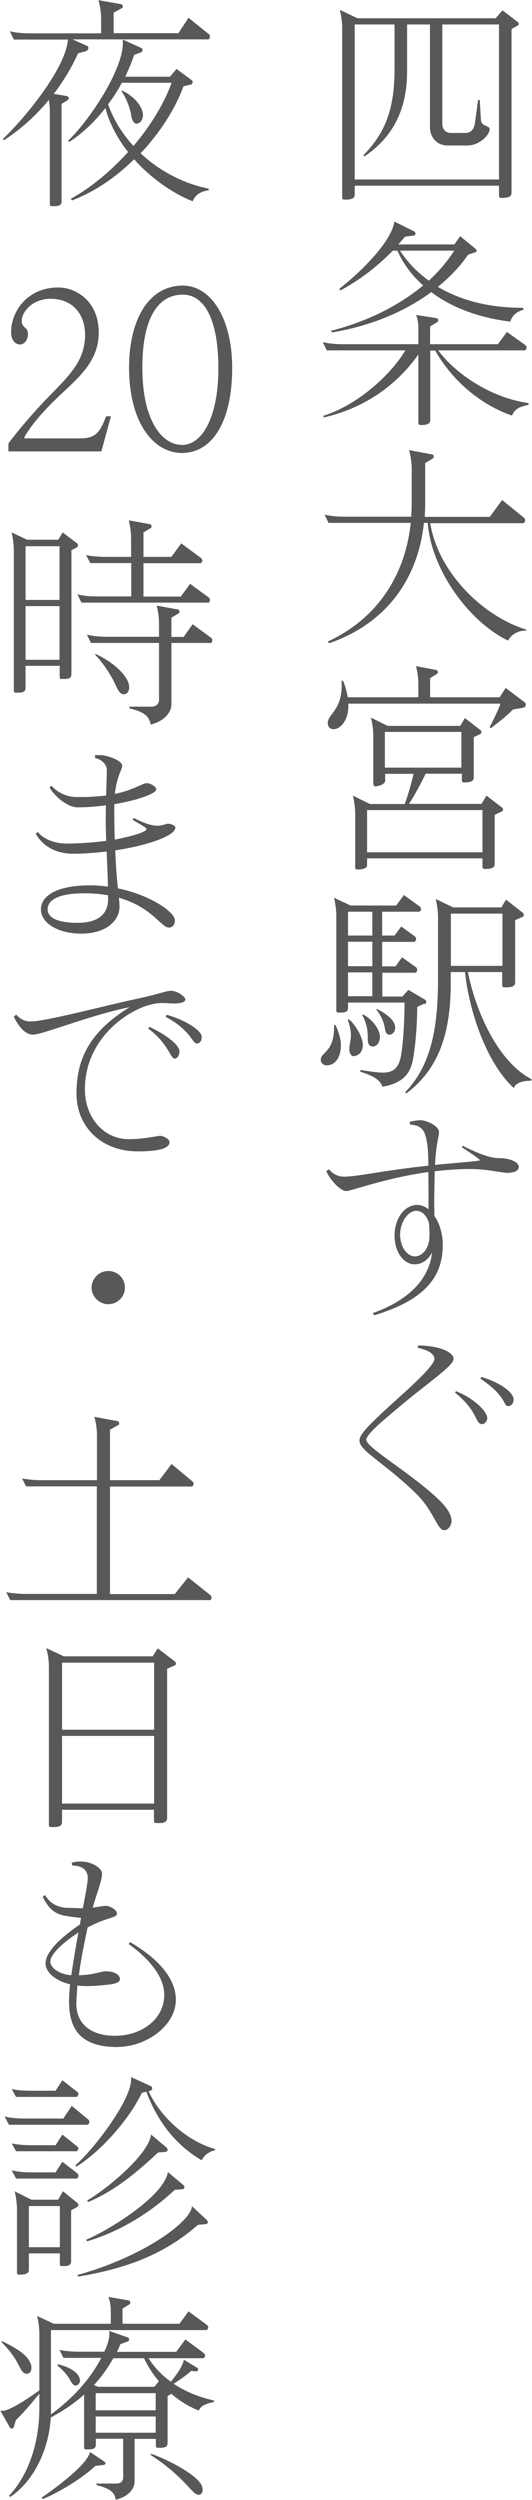
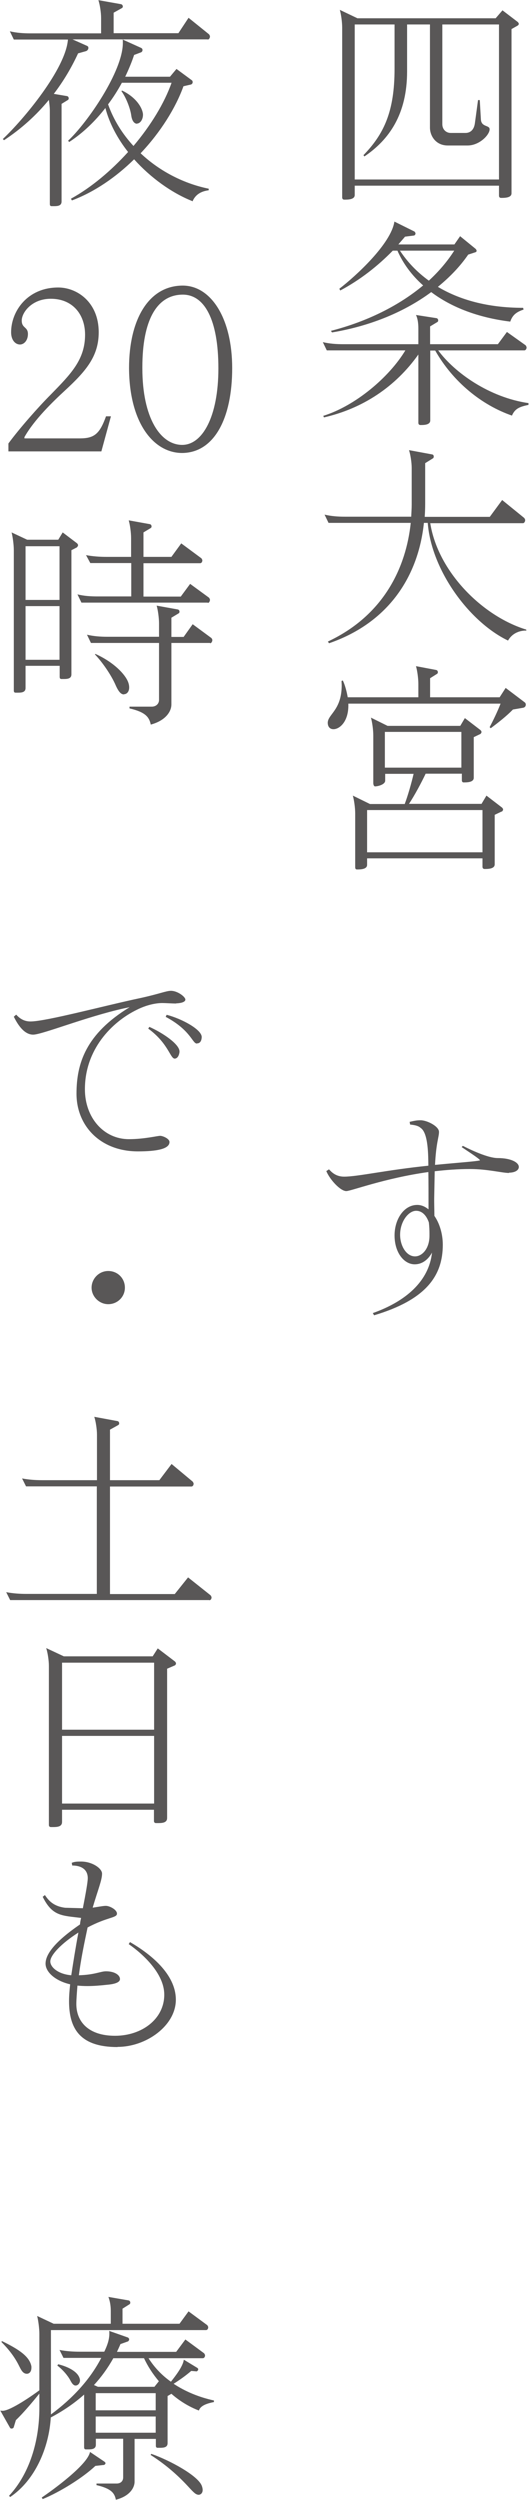
<svg xmlns="http://www.w3.org/2000/svg" id="_レイヤー_2" data-name="レイヤー 2" viewBox="0 0 33.52 157.4">
  <defs>
    <style>
      .cls-1 {
        fill: #595757;
      }
    </style>
  </defs>
  <g id="contents">
    <g>
      <g>
        <path class="cls-1" d="m32.62,1.61l-.39.22v10.34c0,.29-.43.29-.66.29-.07,0-.13-.04-.13-.14v-.63h-9.09v.59c0,.29-.43.29-.66.29-.07,0-.13-.04-.13-.14V1.74c0-.35-.07-.85-.15-1.12l1.11.53h8.71l.43-.5.97.74s.06.07.06.11-.03.08-.07.11Zm-1.18-.07h-3.57v6.28c0,.34.25.55.52.55h.94c.29,0,.53-.18.59-.6l.2-1.47h.11l.07,1.22c.03.5.55.34.55.62,0,.35-.64,1.02-1.39,1.02h-1.25c-.74,0-1.12-.59-1.12-1.13V1.54h-1.44v2.96c0,2.68-1.12,4.29-2.69,5.35l-.06-.08c1.3-1.34,1.96-2.76,1.96-5.44V1.54h-2.51v9.76h9.09V1.54Z" />
        <path class="cls-1" d="m32.27,26.17c-1.92-.66-3.73-2.13-4.85-4.1h-.31v4.4c0,.29-.41.29-.62.29-.07,0-.13-.04-.13-.14v-4.3c-1.44,2.03-3.5,3.4-5.95,3.96l-.04-.1c2.03-.63,4.16-2.44,5.17-4.12h-4.95l-.25-.52c.42.1.85.13,1.29.13h4.73v-.97c0-.35-.04-.64-.15-.87l1.29.2c.07.01.11.08.11.14,0,.04-.01.08-.06.11l-.45.27v1.12h4.27l.57-.77,1.18.84s.06.08.06.14c0,.08-.06.18-.14.18h-5.43c1.04,1.41,3.22,2.96,5.69,3.32v.11c-.5.11-.84.2-1.04.67Zm-.11-5.92c-2.04-.25-3.73-.91-4.99-1.86-1.62,1.2-3.74,2.12-6.25,2.54l-.07-.1c2.3-.59,4.3-1.6,5.81-2.86-.71-.63-1.26-1.37-1.62-2.19h-.29c-.95.97-2.04,1.83-3.31,2.51l-.06-.11c1.04-.8,3.26-2.83,3.47-4.23l1.27.63s.06.07.06.11c0,.07-.04.13-.1.14l-.56.07c-.14.17-.28.32-.42.49h3.53l.36-.52.98.8s.06.07.06.11-.01.08-.07.1l-.46.15c-.5.73-1.15,1.41-1.91,2.03,1.36.81,3.12,1.32,5.37,1.32l.03.11c-.41.14-.69.31-.84.76Zm-6.96-4.47c.46.7,1.06,1.34,1.82,1.89.64-.59,1.18-1.23,1.6-1.89h-3.42Z" />
        <path class="cls-1" d="m33.14,39.7c-.48,0-.9.22-1.13.63-2.45-1.18-4.83-4.43-5.06-7.41h-.24c-.35,3.35-2.21,6.28-5.98,7.58l-.07-.11c3.56-1.67,4.93-4.71,5.22-7.47h-5.18l-.25-.52c.42.1.85.13,1.27.13h4.19c.01-.25.03-.5.03-.76v-2.31c0-.35-.08-.85-.17-1.12l1.46.27c.07.01.1.07.1.14,0,.03-.01.07-.04.1l-.5.31v2.54c0,.28-.01.56-.03.84h4.1l.78-1.06,1.39,1.13s.06.08.06.13c0,.1-.06.2-.14.2h-5.84c.48,3.03,3.25,5.84,6.05,6.7v.08Z" />
        <path class="cls-1" d="m32.96,44.56l-.64.11c-.41.42-.91.81-1.4,1.18l-.07-.07c.22-.41.49-.97.69-1.48h-9.59v.11c0,1.04-.56,1.5-.94,1.5-.21,0-.36-.14-.36-.41.01-.53.88-.8.88-2.35,0-.08-.01-.18-.01-.28l.08-.03c.14.29.25.71.31,1.06h4.45v-.84c0-.35-.07-.85-.15-1.12l1.27.24c.07.01.11.08.11.14,0,.04-.01.08-.06.11l-.43.27v1.2h4.38l.38-.59,1.19.9c.06.04.08.1.08.15,0,.1-.06.18-.17.2Zm-1.37,6.54l-.42.2v3.12c0,.29-.43.29-.64.29-.07,0-.13-.04-.13-.14v-.53h-7.27v.41c0,.29-.43.29-.64.29-.07,0-.11-.04-.11-.14v-3.39c0-.35-.07-.85-.15-1.12l1.08.53h2.19c.2-.53.42-1.3.56-1.9h-1.79v.43c0,.24-.45.36-.64.36-.07,0-.11-.11-.11-.21v-3c0-.35-.07-.85-.15-1.12l1.05.52h4.58l.29-.49.99.76s.06.07.06.11-.03.1-.07.13l-.42.2v2.56c0,.29-.43.29-.64.29-.06,0-.11-.04-.11-.14v-.41h-2.28c-.28.59-.7,1.37-1.05,1.9h4.57l.31-.52.99.76s.06.07.06.11-.03.1-.07.13Zm-1.19-.1h-7.27v2.66h7.27v-2.66Zm-1.33-4.92h-4.82v2.25h4.82v-2.25Z" />
-         <path class="cls-1" d="m20.6,67.08c-.2,0-.39-.15-.39-.35,0-.5.84-.48.84-2.05v-.15h.08c.21.39.35.94.35,1.27,0,.8-.38,1.27-.88,1.27Zm6.14-3.89l-.45.2c-.01,1.39-.14,2.61-.28,3.36-.17.85-.62,1.44-1.91,1.67-.14-.36-.39-.63-1.41-.95l.03-.11c.45.08,1.05.17,1.4.17.7,0,1.01-.32,1.15-1.08.11-.64.21-1.83.22-3.33h-3.56v.34c0,.27-.25.29-.48.29h-.15c-.07,0-.11-.04-.11-.13v-5.98c0-.35-.07-.85-.15-1.12l1.05.49h2.87l.49-.66,1.02.74s.06.08.06.13c0,.1-.06.18-.14.18h-2.31v1.5h.78l.42-.57.88.64s.06.08.06.13c0,.1-.06.2-.14.2h-2v1.54h.84l.41-.57.9.64s.06.08.06.13c0,.1-.06.2-.14.2h-2.06v1.5h1.26l.38-.42,1.05.62c.06.04.08.1.08.14,0,.06-.04.11-.11.14Zm-4.48,3.31c-.08,0-.25-.14-.25-.41,0-.34.1-.56.1-.91,0-.24-.04-.53-.2-.98l.07-.03c.41.34.88,1.12.88,1.61,0,.46-.28.71-.6.71Zm1.2-9.1h-1.53v1.5h1.53v-1.5Zm0,1.89h-1.53v1.54h1.53v-1.54Zm0,1.93h-1.53v1.5h1.53v-1.5Zm0,4.66c-.18,0-.29-.13-.29-.5v-.14c0-.42-.11-.94-.35-1.33l.06-.04c.67.36,1.05,1.01,1.06,1.39,0,.36-.18.63-.48.63Zm1.09-.74c-.18,0-.25-.08-.32-.5-.06-.36-.28-.78-.52-1.08l.04-.04c.74.39,1.15.76,1.15,1.2,0,.17-.13.42-.35.42Zm8.94,2.9c-.66,0-1.02.18-1.12.46-1.76-1.62-2.83-4.94-3.07-7.3h-.9v.69c0,3.07-.7,5.38-2.8,6.95l-.07-.07c1.64-1.72,2.07-4.02,2.07-7.23v-3.82c0-.35-.08-.85-.15-1.12l1.11.53h3.03l.29-.49,1.08.84s.04.07.04.11c0,.06-.01.1-.06.13l-.48.21v3.91c0,.31-.32.32-.58.32h-.11c-.07,0-.13-.04-.13-.13v-.83h-2.16c.48,2.4,1.85,5.63,4.02,6.75l-.03.08Zm-1.83-10.52h-3.25v3.29h3.25v-3.29Z" />
        <path class="cls-1" d="m32.07,73.85c-.48-.01-1.36-.25-2.47-.25-.76,0-1.5.06-2.21.14l-.03,1.58c-.01.41.01.81.01,1.23.32.46.53,1.12.53,1.82,0,1.95-1.05,3.46-4.33,4.44l-.08-.14c2.09-.74,3.54-2.02,3.73-3.81-.22.41-.59.74-1.09.74-.67,0-1.27-.73-1.27-1.82,0-1.02.59-1.92,1.43-1.92.25,0,.49.1.71.28,0-.95,0-1.72-.01-2.35-2.73.38-4.88,1.2-5.17,1.2-.38,0-1.05-.74-1.26-1.26l.17-.11c.14.15.41.46.95.46.87,0,2.67-.42,5.31-.69-.01-.57.01-2.06-.49-2.38-.15-.14-.39-.18-.66-.21l-.03-.17c.28-.06.41-.1.7-.1.39,0,1.16.38,1.15.74,0,.32-.18.67-.25,2.07,1.43-.14,2.49-.21,2.82-.28t.01-.01c0-.08-.8-.59-1.15-.83l.07-.08c.49.25,1.58.77,2.2.77.85,0,1.33.28,1.33.56,0,.21-.25.36-.62.36Zm-5.01,3.82c0-.2-.01-.46-.04-.71-.15-.43-.42-.73-.8-.73-.48,0-1.01.67-1.01,1.51,0,.69.39,1.36.94,1.36.45,0,.91-.49.91-1.3v-.13Z" />
-         <path class="cls-1" d="m24.9,88.79c-1,.84-1.82,1.55-1.82,1.86,0,.5,3.07,2.26,4.67,3.87.32.32.7.8.7,1.22,0,.36-.25.6-.46.6-.43.01-.66-1.19-1.71-2.24-1.98-1.96-3.63-2.75-3.63-3.39,0-.41.52-.91,1.75-2.06,1.08-.99,2.97-2.61,2.97-3.1,0-.29-.36-.55-1.04-.69v-.15c1.34,0,2.25.42,2.25.84h0c0,.46-1.65,1.51-3.68,3.24Zm5.49.87h-.06c-.41-.08-.2-.8-1.67-1.99l.08-.08c1.09.43,1.96,1.26,1.96,1.69v.04c-.04.2-.17.34-.32.34Zm1.65-1.13h-.04c-.32-.06-.06-.6-1.74-1.74l.08-.1c1.2.36,2.02.99,2.02,1.41v.06c-.03.22-.15.36-.32.36Z" />
        <path class="cls-1" d="m13.08,2.48H4.57l.92.41c.06.03.08.07.08.13,0,.08-.06.17-.15.2l-.5.14c-.42.91-.92,1.75-1.53,2.55l.83.14c.07.01.11.08.11.14,0,.04-.01.08-.06.11l-.39.24v6.15c0,.27-.25.29-.48.29h-.15c-.07,0-.11-.04-.11-.13v-5.9c0-.2-.03-.43-.06-.66-.78.95-1.72,1.81-2.83,2.54l-.07-.08c1.3-1.22,3.96-4.41,4.1-6.26H.87l-.25-.52c.42.1.85.13,1.29.13h4.46v-.97c0-.35-.08-.85-.17-1.12l1.41.25c.08.01.13.08.13.15,0,.03-.01.07-.06.1l-.52.29v1.29h4.08l.64-.97,1.29,1.04s.06.08.06.13c0,.1-.06.2-.14.2Zm-.97,10.18c-1.3-.52-2.62-1.47-3.66-2.63-1.13,1.11-2.48,2.05-3.92,2.59l-.06-.11c1.29-.71,2.54-1.77,3.6-2.94-.67-.85-1.18-1.81-1.43-2.77-.63.81-1.39,1.56-2.28,2.14l-.07-.08c1.23-1.15,3.45-4.38,3.45-6.15,0-.08,0-.15-.01-.22l1.15.52c.07.03.1.08.1.14s-.03.11-.08.14l-.45.17c-.14.43-.34.91-.56,1.37h2.82l.41-.49.95.7c.06.04.07.08.07.14s-.04.11-.1.14l-.48.11c-.49,1.36-1.44,2.89-2.7,4.22,1.25,1.18,2.8,1.93,4.29,2.23v.1c-.48.06-.84.27-1.02.7Zm-4.43-7.45c-.25.46-.53.91-.87,1.36.36,1.01.92,1.88,1.6,2.62,1.09-1.29,1.95-2.7,2.4-3.98h-3.12Zm.95,2.58c-.15,0-.31-.15-.36-.52-.06-.45-.34-1.16-.62-1.53l.04-.04c.9.43,1.3,1.11,1.32,1.51,0,.35-.2.57-.38.57Z" />
        <path class="cls-1" d="m4.85,34.46l-.35.18v7.82c0,.27-.25.29-.48.29h-.15c-.07,0-.11-.04-.11-.13v-.7H1.61v1.4c0,.27-.25.29-.48.29h-.15c-.07,0-.11-.04-.11-.13v-8.84c0-.35-.07-.85-.14-1.12l.98.46h1.96l.28-.46.91.69s.06.07.06.11-.03.1-.07.13Zm-1.09-.07H1.61v3.38h2.14v-3.38Zm0,3.77H1.61v3.38h2.14v-3.38Zm9.34-.22h-7.97l-.25-.52c.43.11.87.13,1.29.13h2.1v-2.1h-2.58l-.27-.5c.43.08.87.11,1.29.11h1.55v-1.18c0-.35-.07-.85-.15-1.12l1.33.24c.07.01.11.08.11.14,0,.04-.01.08-.06.11l-.45.27v1.54h1.76l.62-.85,1.27.94s.06.08.06.13c0,.1-.06.18-.14.18h-3.57v2.1h2.35l.59-.8,1.19.87s.06.08.06.13c0,.1-.06.2-.14.2Zm.14,2.54h-2.44v3.88c0,.39-.31.99-1.3,1.26-.1-.46-.31-.78-1.34-1.02v-.11h1.4c.29,0,.46-.2.46-.42v-3.59h-4.29l-.25-.52c.43.1.85.13,1.29.13h3.25v-.84c0-.35-.07-.85-.15-1.12l1.33.24c.07.01.11.08.11.14,0,.04-.01.08-.06.11l-.45.27v1.21h.77l.57-.8,1.18.87s.06.07.06.13c0,.08-.06.2-.14.2Zm-5.43,3.24c-.18,0-.34-.15-.55-.64-.27-.6-.81-1.39-1.28-1.88l.03-.03c1.16.52,1.89,1.29,2.07,1.79.04.11.06.22.06.32,0,.27-.15.43-.34.43Z" />
-         <path class="cls-1" d="m7.26,53.53c.04,1.05.11,1.82.17,2.4,2.03.42,3.59,1.48,3.59,2.02,0,.25-.13.45-.39.45-.46,0-1.06-1.29-3.14-1.88.03.24.04.41.04.55,0,.95-.91,1.71-2.4,1.71s-2.55-.67-2.55-1.53,1.01-1.51,3.1-1.51c.38,0,.76.03,1.12.08-.01-.77-.06-1.53-.08-2.21-.7.08-1.41.14-2.1.14-1.21,0-1.98-.57-2.37-1.26l.13-.11c.24.31.85.73,1.86.73.69,0,1.7-.07,2.45-.17-.01-.45-.03-.85-.03-1.22,0-.31.01-.66.01-1.02-.57.08-1.18.13-1.78.13s-1.42-.64-1.77-1.26l.13-.1c.31.38.92.71,1.58.71h.29c.63,0,1.12-.04,1.57-.1.01-.69.04-1.3.04-1.6,0-.35-.31-.66-.74-.76v-.18h.39c.41.03,1.32.34,1.32.67,0,.25-.34.63-.46,1.77,1.13-.22,1.75-.67,1.98-.67.29-.01.63.24.63.38,0,.27-1.16.69-2.65.94v.21c0,.76.01,1.43.03,2.02.34-.06,2-.41,2-.66,0-.1-.42-.31-.88-.59l.08-.11c.21.11.97.49,1.47.49.28,0,.59-.13.69-.13.22.01.46.13.46.24,0,.52-1.74,1.13-3.8,1.44Zm-.45,2.84c-.43-.08-.91-.13-1.46-.13-1.93,0-2.35.55-2.35,1.01,0,.43.43.85,1.89.85s1.92-.69,1.92-1.48v-.25Z" />
        <path class="cls-1" d="m11.11,63.18c-.27,0-.69-.03-.88-.03-.46,0-1.04.14-1.6.42-1.6.78-3.28,2.51-3.28,5.01,0,1.78,1.18,3.14,2.77,3.14.97,0,1.79-.21,1.97-.21.17,0,.59.18.59.39,0,.43-.77.59-1.99.59-2.37,0-3.87-1.61-3.87-3.63,0-1.91.59-3.77,3.35-5.45l-.38.08c-2.37.53-5.14,1.65-5.7,1.65-.52,0-.92-.52-1.22-1.13l.15-.13c.14.15.41.43.9.43.97,0,4.64-.99,6.95-1.48,1.15-.25,1.6-.45,1.9-.45.42,0,.91.38.91.55,0,.2-.43.24-.59.24Zm-.1,3.47c-.29,0-.39-.95-1.67-1.89l.07-.11c.85.38,1.9,1.09,1.9,1.55v.04c-.03.22-.13.41-.31.41Zm1.4-.95h-.01c-.28,0-.38-.84-1.96-1.68l.06-.13c.97.25,2.23.94,2.21,1.41-.01.24-.11.39-.29.39Z" />
        <path class="cls-1" d="m6.82,82.11c-.57,0-1.05-.48-1.05-1.04s.46-1.05,1.05-1.05,1.05.46,1.05,1.05-.48,1.04-1.05,1.04Z" />
        <path class="cls-1" d="m13.18,100.74H.64l-.25-.5c.42.08.85.11,1.27.11h4.44v-6.77H1.64l-.25-.5c.42.08.84.11,1.27.11h3.45v-2.87c0-.35-.08-.85-.17-1.12l1.46.27c.07.01.11.08.11.14,0,.04-.01.08-.06.11l-.52.29v3.18h3.11l.77-1.02,1.33,1.11s.06.08.06.13c0,.1-.06.18-.14.18h-5.13v6.77h4.08l.84-1.05,1.42,1.13s.06.08.06.13c0,.1-.06.18-.14.18Z" />
        <path class="cls-1" d="m11.02,104.85l-.49.21v9.4c0,.31-.32.32-.59.32h-.11c-.07,0-.13-.04-.13-.13v-.71H3.91v.77c0,.31-.32.32-.59.32h-.11c-.07,0-.13-.04-.13-.13v-10.02c0-.35-.08-.85-.17-1.12l1.11.52h5.6l.32-.5,1.09.83s.06.07.06.11c0,.06-.03.1-.07.13Zm-1.32-.17H3.91v4.22h5.8v-4.22Zm0,4.61H3.91v4.26h5.8v-4.26Z" />
        <path class="cls-1" d="m7.4,128.88c-2.38,0-3.05-1.18-3.05-2.89,0-.34.03-.69.07-1.06-.95-.22-1.55-.78-1.55-1.3,0-.56.52-1.34,2.17-2.47.01-.14.04-.28.07-.41-1.21-.15-1.81-.1-2.42-1.33l.14-.11c.25.38.57.71,1.27.8l1.12.03c.18-.92.31-1.65.31-1.89,0-.59-.46-.8-.98-.8l-.03-.17c.18-.07.31-.08.59-.08.7,0,1.32.43,1.32.76,0,.41-.25.99-.59,2.14h.03c.39-.06.64-.11.8-.11.24,0,.7.24.7.49,0,.28-.59.2-1.85.87-.21.99-.42,1.99-.55,3.01,1.01-.03,1.36-.25,1.71-.25.55,0,.88.24.88.49,0,.17-.22.31-.83.36-.36.04-.8.08-1.21.08-.22,0-.45-.01-.64-.03-.04.5-.07.9-.07,1.16,0,1.12.77,2,2.44,2s3.1-1.04,3.1-2.59c0-1.32-1.33-2.55-2.24-3.18l.08-.13c1.26.73,2.89,2,2.89,3.63s-1.86,2.97-3.67,2.97Zm-4.23-5.39c0,.36.49.8,1.32.87.13-.85.28-1.79.45-2.69-1.08.69-1.77,1.42-1.77,1.82Z" />
-         <path class="cls-1" d="m5.49,133.77H.56l-.27-.52c.41.1.83.13,1.26.13h2.44l.53-.8,1.05.87s.06.08.06.13c0,.1-.06.2-.14.2Zm-.69-1.75H1.01l-.27-.5c.41.1.83.11,1.26.11h1.5l.43-.66.95.74s.06.07.06.11c0,.1-.06.2-.14.2Zm0,3.42H1.01l-.27-.49c.41.08.83.11,1.26.11h1.5l.43-.67.95.76s.06.07.06.11c0,.08-.06.18-.14.18Zm0,1.72H1.01l-.27-.52c.41.1.83.13,1.26.13h1.5l.43-.67.95.74s.06.08.06.13c0,.1-.06.2-.14.2Zm.06,1.79l-.38.21v3.22c0,.28-.28.29-.5.29h-.11c-.06,0-.1-.04-.1-.13v-.67h-1.95v1.05c0,.29-.43.29-.64.29-.07,0-.11-.04-.11-.14v-3.99c0-.35-.07-.85-.15-1.12l1.06.53h1.68l.31-.53.91.74s.06.07.06.11c0,.06-.03.1-.07.13Zm-1.09-.06h-1.95v2.59h1.95v-2.59Zm8.92-2.89c-1.76-1.04-2.84-2.62-3.47-4.31l-.28.07c-.83,1.72-2.58,3.68-4.13,4.65l-.07-.08c1.02-.85,3.52-4.03,3.52-5.42v-.14l1.22.56c.07.03.11.08.11.15,0,.06-.03.11-.08.14l-.15.04c.81,1.75,2.56,3.19,4.19,3.64v.08c-.35.07-.67.29-.84.62Zm.27,4.03l-.48.04c-1.74,1.51-3.87,2.66-7.56,3.26l-.04-.1c2.72-.74,5.37-2.13,6.6-3.36.36-.35.57-.66.62-.97l.94.88s.06.08.06.11c0,.07-.04.13-.13.13Zm-1.47-2.2l-.48.04c-1.4,1.32-3.33,2.59-5.52,3.24l-.06-.1c1.32-.55,4.88-2.69,5.15-4.26l1,.84s.04.07.04.11c0,.07-.04.13-.14.13Zm-1.05-2.35l-.48.04c-1.21,1.12-2.58,2.34-4.41,3.12l-.06-.1c1.04-.59,3.84-2.8,4.03-4.15l1,.84s.04.07.04.11c0,.07-.04.13-.13.13Z" />
        <path class="cls-1" d="m12.52,151.76c-.62-.24-1.21-.6-1.72-1.05l-.24.14v2.97c0,.27-.25.29-.48.29h-.15c-.07,0-.11-.04-.11-.13v-.43h-1.34v2.7c0,.35-.28.9-1.18,1.13-.08-.41-.28-.7-1.22-.92v-.1h1.27c.27,0,.41-.17.41-.38v-2.44h-1.72v.38c0,.27-.25.29-.48.29h-.15c-.07,0-.11-.04-.11-.13v-3.32c-.63.56-1.34,1.04-2.1,1.44-.11,1.89-.98,3.95-2.56,5.01l-.07-.08c1.28-1.37,1.91-3.43,1.91-5.52v-.91c-.48.59-1.01,1.22-1.48,1.67l-.13.43c-.01.06-.07.1-.14.1-.04,0-.08-.01-.11-.07l-.6-1.06s.1.01.15.01c.49,0,1.91-.99,2.31-1.29v-3.56c0-.35-.07-.85-.14-1.12l1.04.49h3.6v-.81c0-.35-.06-.64-.15-.88l1.27.22c.07.01.11.08.11.14,0,.04-.01.08-.06.11l-.43.27v.95h3.59l.57-.78,1.18.87s.06.08.06.13c0,.1-.06.18-.14.18H3.21v5.31c1.33-.98,2.45-2.17,3.17-3.56h-2.38l-.25-.5c.42.08.84.11,1.28.11h1.54c.17-.35.32-.74.32-1.13,0-.07,0-.13-.01-.18l1.19.42s.07.06.07.1c0,.06-.03.11-.07.14l-.48.17c-.07.17-.15.34-.22.49h3.73l.58-.78,1.18.87s.06.08.06.13c0,.1-.06.18-.14.18h-3.42c.36.57.84,1.08,1.41,1.48.25-.32.77-.97.81-1.39l.87.53s.04.04.04.08-.04.11-.1.13l-.34-.03c-.34.29-.67.53-1.11.81.74.49,1.61.85,2.54,1.05v.1c-.36.07-.84.2-.94.52Zm-10.83-2.31c-.27,0-.39-.31-.49-.5-.29-.59-.69-1.08-1.11-1.5l.03-.06c1.09.53,1.75.98,1.86,1.6v.08c0,.27-.15.38-.29.38Zm4.85,5.74l-.53.06c-.81.76-2.23,1.64-3.32,2.09l-.06-.1c.64-.43,2.9-2.06,3.04-2.87l.92.62s.06.06.06.08c0,.04-.04.1-.11.13Zm-1.78-5c-.1,0-.2-.08-.31-.29-.14-.28-.45-.67-.84-.97l.06-.08c.71.18,1.2.49,1.33.84.03.07.04.13.04.18,0,.15-.11.32-.28.32Zm4.31-1.72h-1.93c-.35.63-.76,1.19-1.22,1.69l.25.11h3.56l.28-.35c-.38-.45-.7-.94-.94-1.46Zm.74,2.2h-3.78v1.08h3.78v-1.08Zm0,1.47h-3.78v1.02h3.78v-1.02Zm2.69,4.93c-.17-.03-.24-.08-.67-.55-.77-.83-1.53-1.44-2.34-1.96l.04-.07c1.18.41,2.93,1.37,3.18,2,.04.1.06.2.06.27,0,.21-.13.31-.27.31Z" />
      </g>
      <g>
        <path class="cls-1" d="m6.39,28.42H.53v-.5c.69-.94,1.89-2.3,2.66-3.07,1.27-1.3,2.17-2.2,2.17-3.78,0-1.27-.78-2.26-2.16-2.26-1.2,0-1.83.87-1.83,1.37s.39.38.39.85c0,.41-.25.66-.5.66-.29,0-.56-.27-.56-.77,0-1.34,1.04-2.82,2.97-2.82,1.18,0,2.55.92,2.55,2.82,0,1.51-.8,2.44-2.12,3.66-.76.7-1.95,1.85-2.56,2.94v.08h3.49c.91,0,1.25-.28,1.65-1.39h.31l-.6,2.2Z" />
        <path class="cls-1" d="m11.48,28.52c-1.78,0-3.33-1.85-3.35-5.34,0-3.1,1.26-5.2,3.39-5.2h0c1.78.01,3.11,2.06,3.11,5.2s-1.12,5.32-3.15,5.34Zm.04-9.97c-1.64,0-2.55,1.61-2.55,4.57v.07c0,3.14,1.15,4.82,2.51,4.82,1.26,0,2.28-1.75,2.28-4.82s-.88-4.64-2.24-4.64Z" />
      </g>
    </g>
  </g>
</svg>